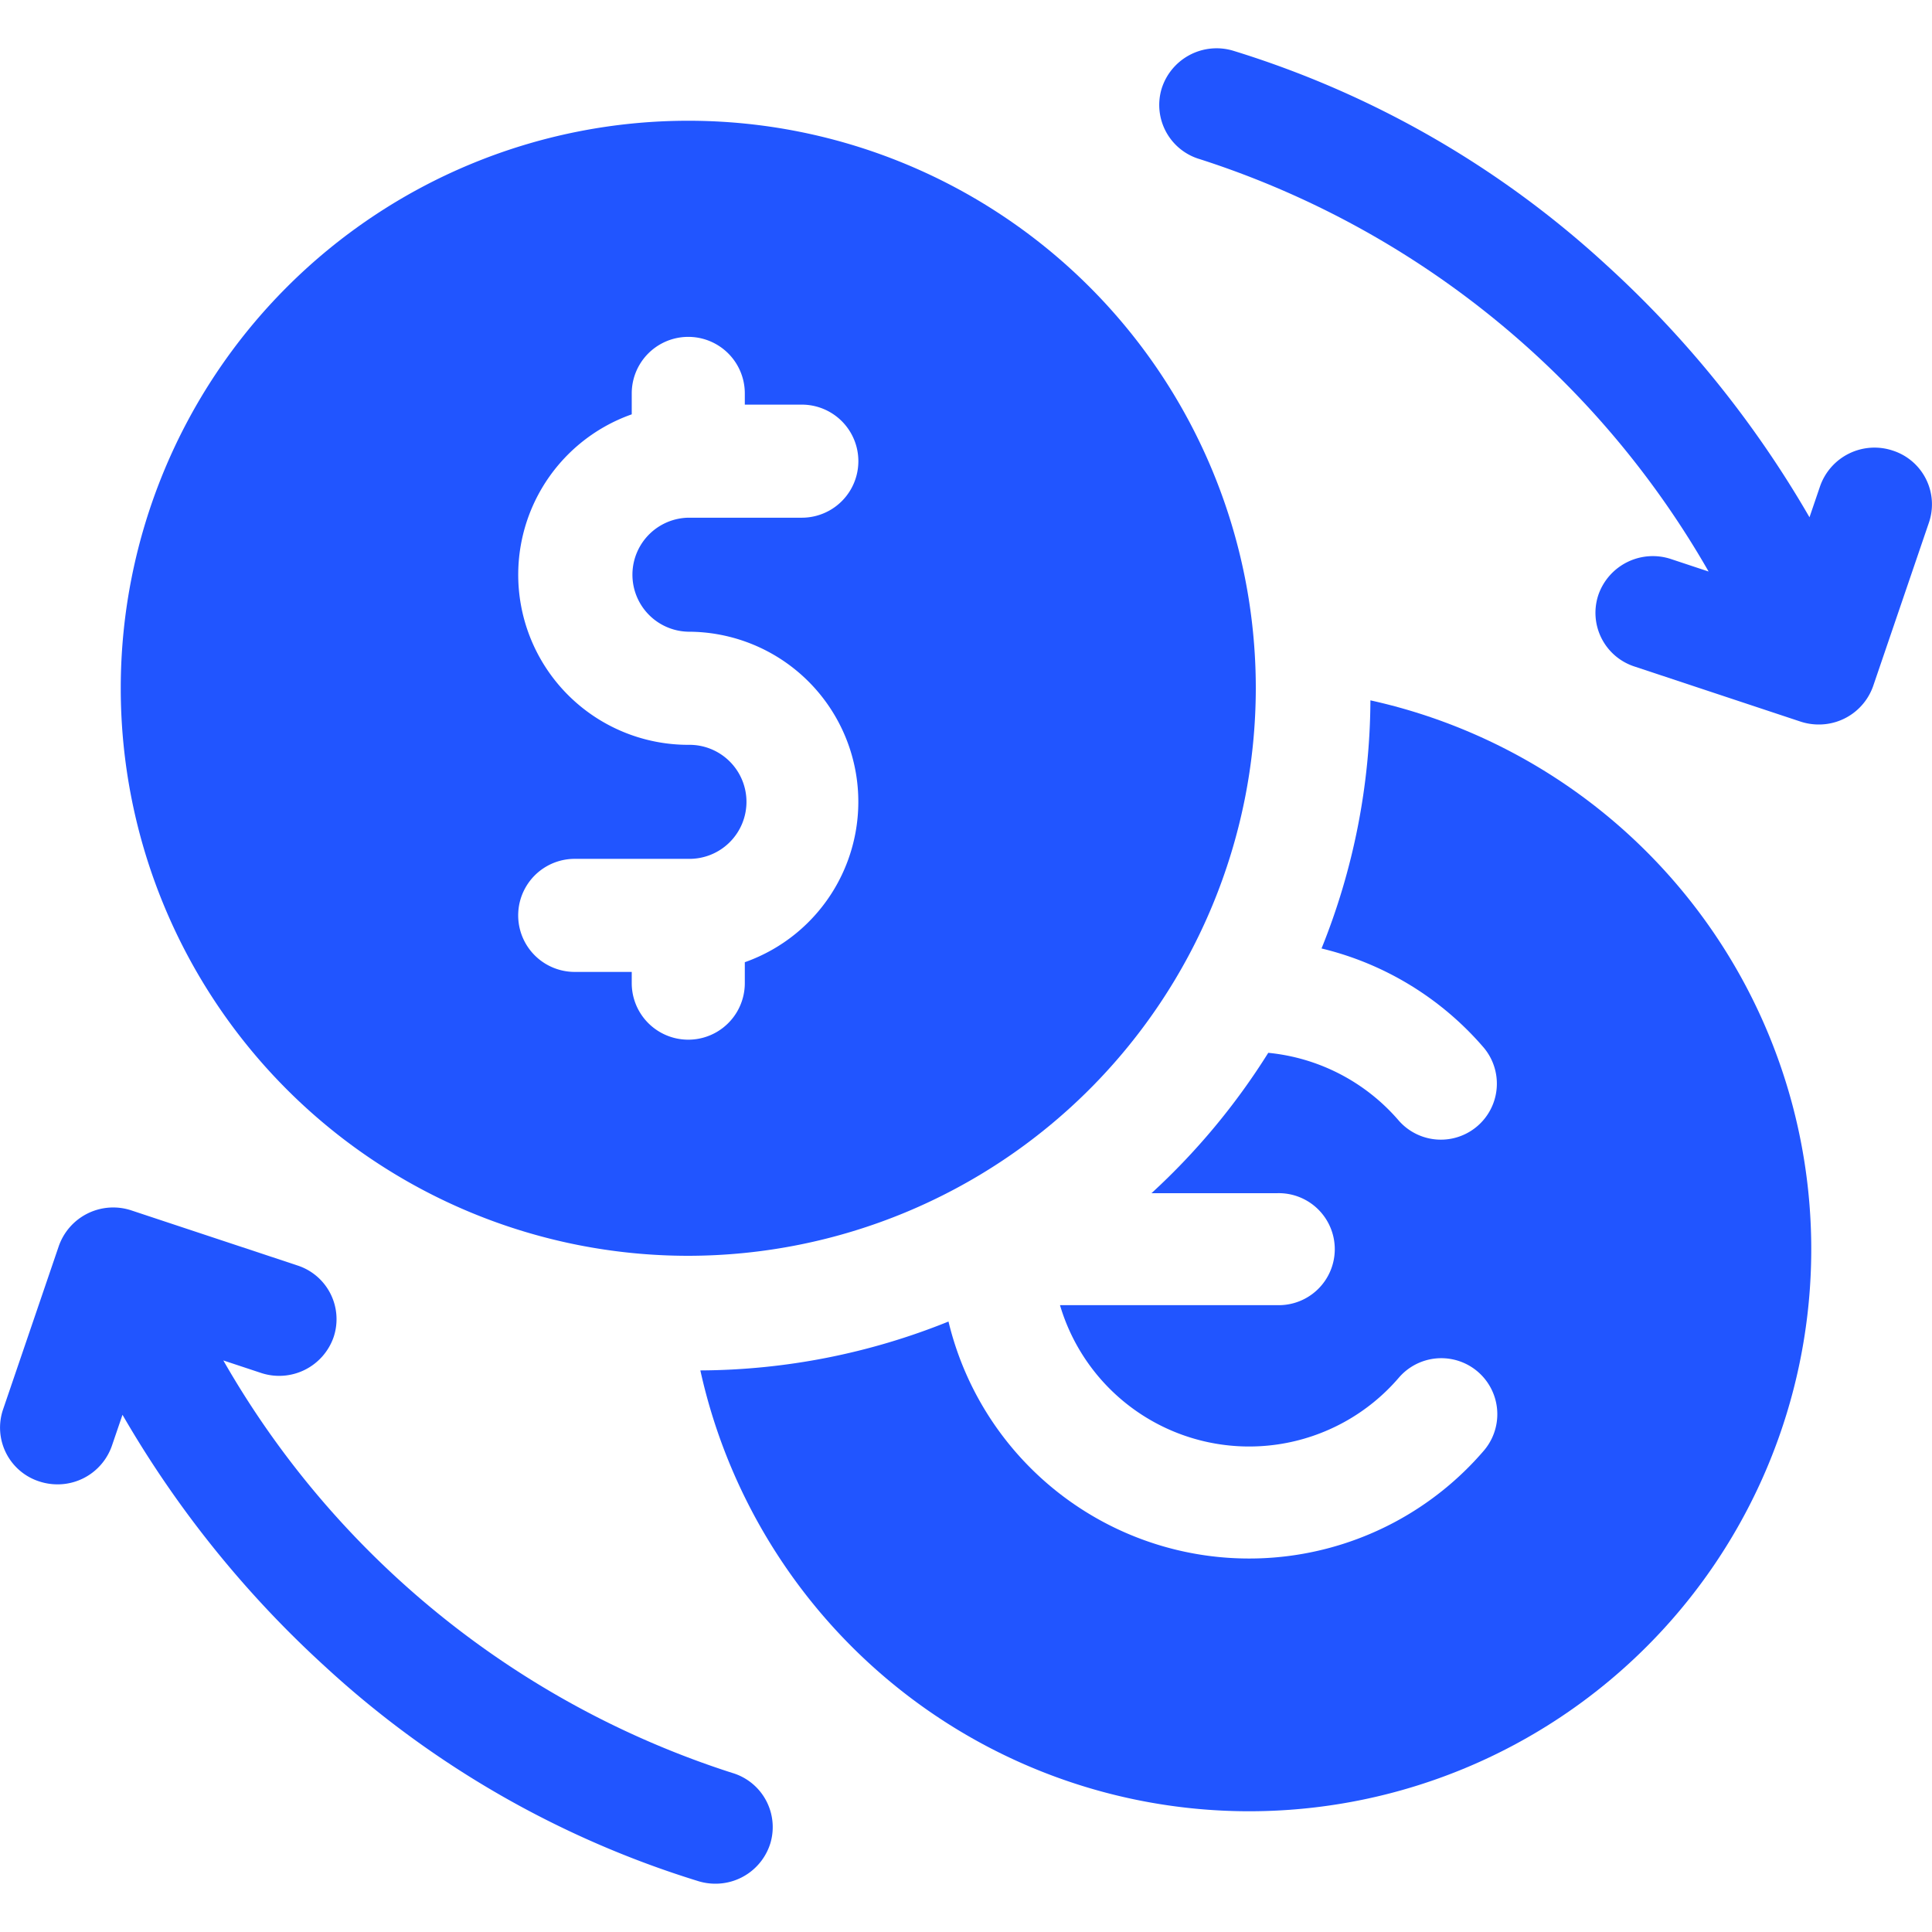
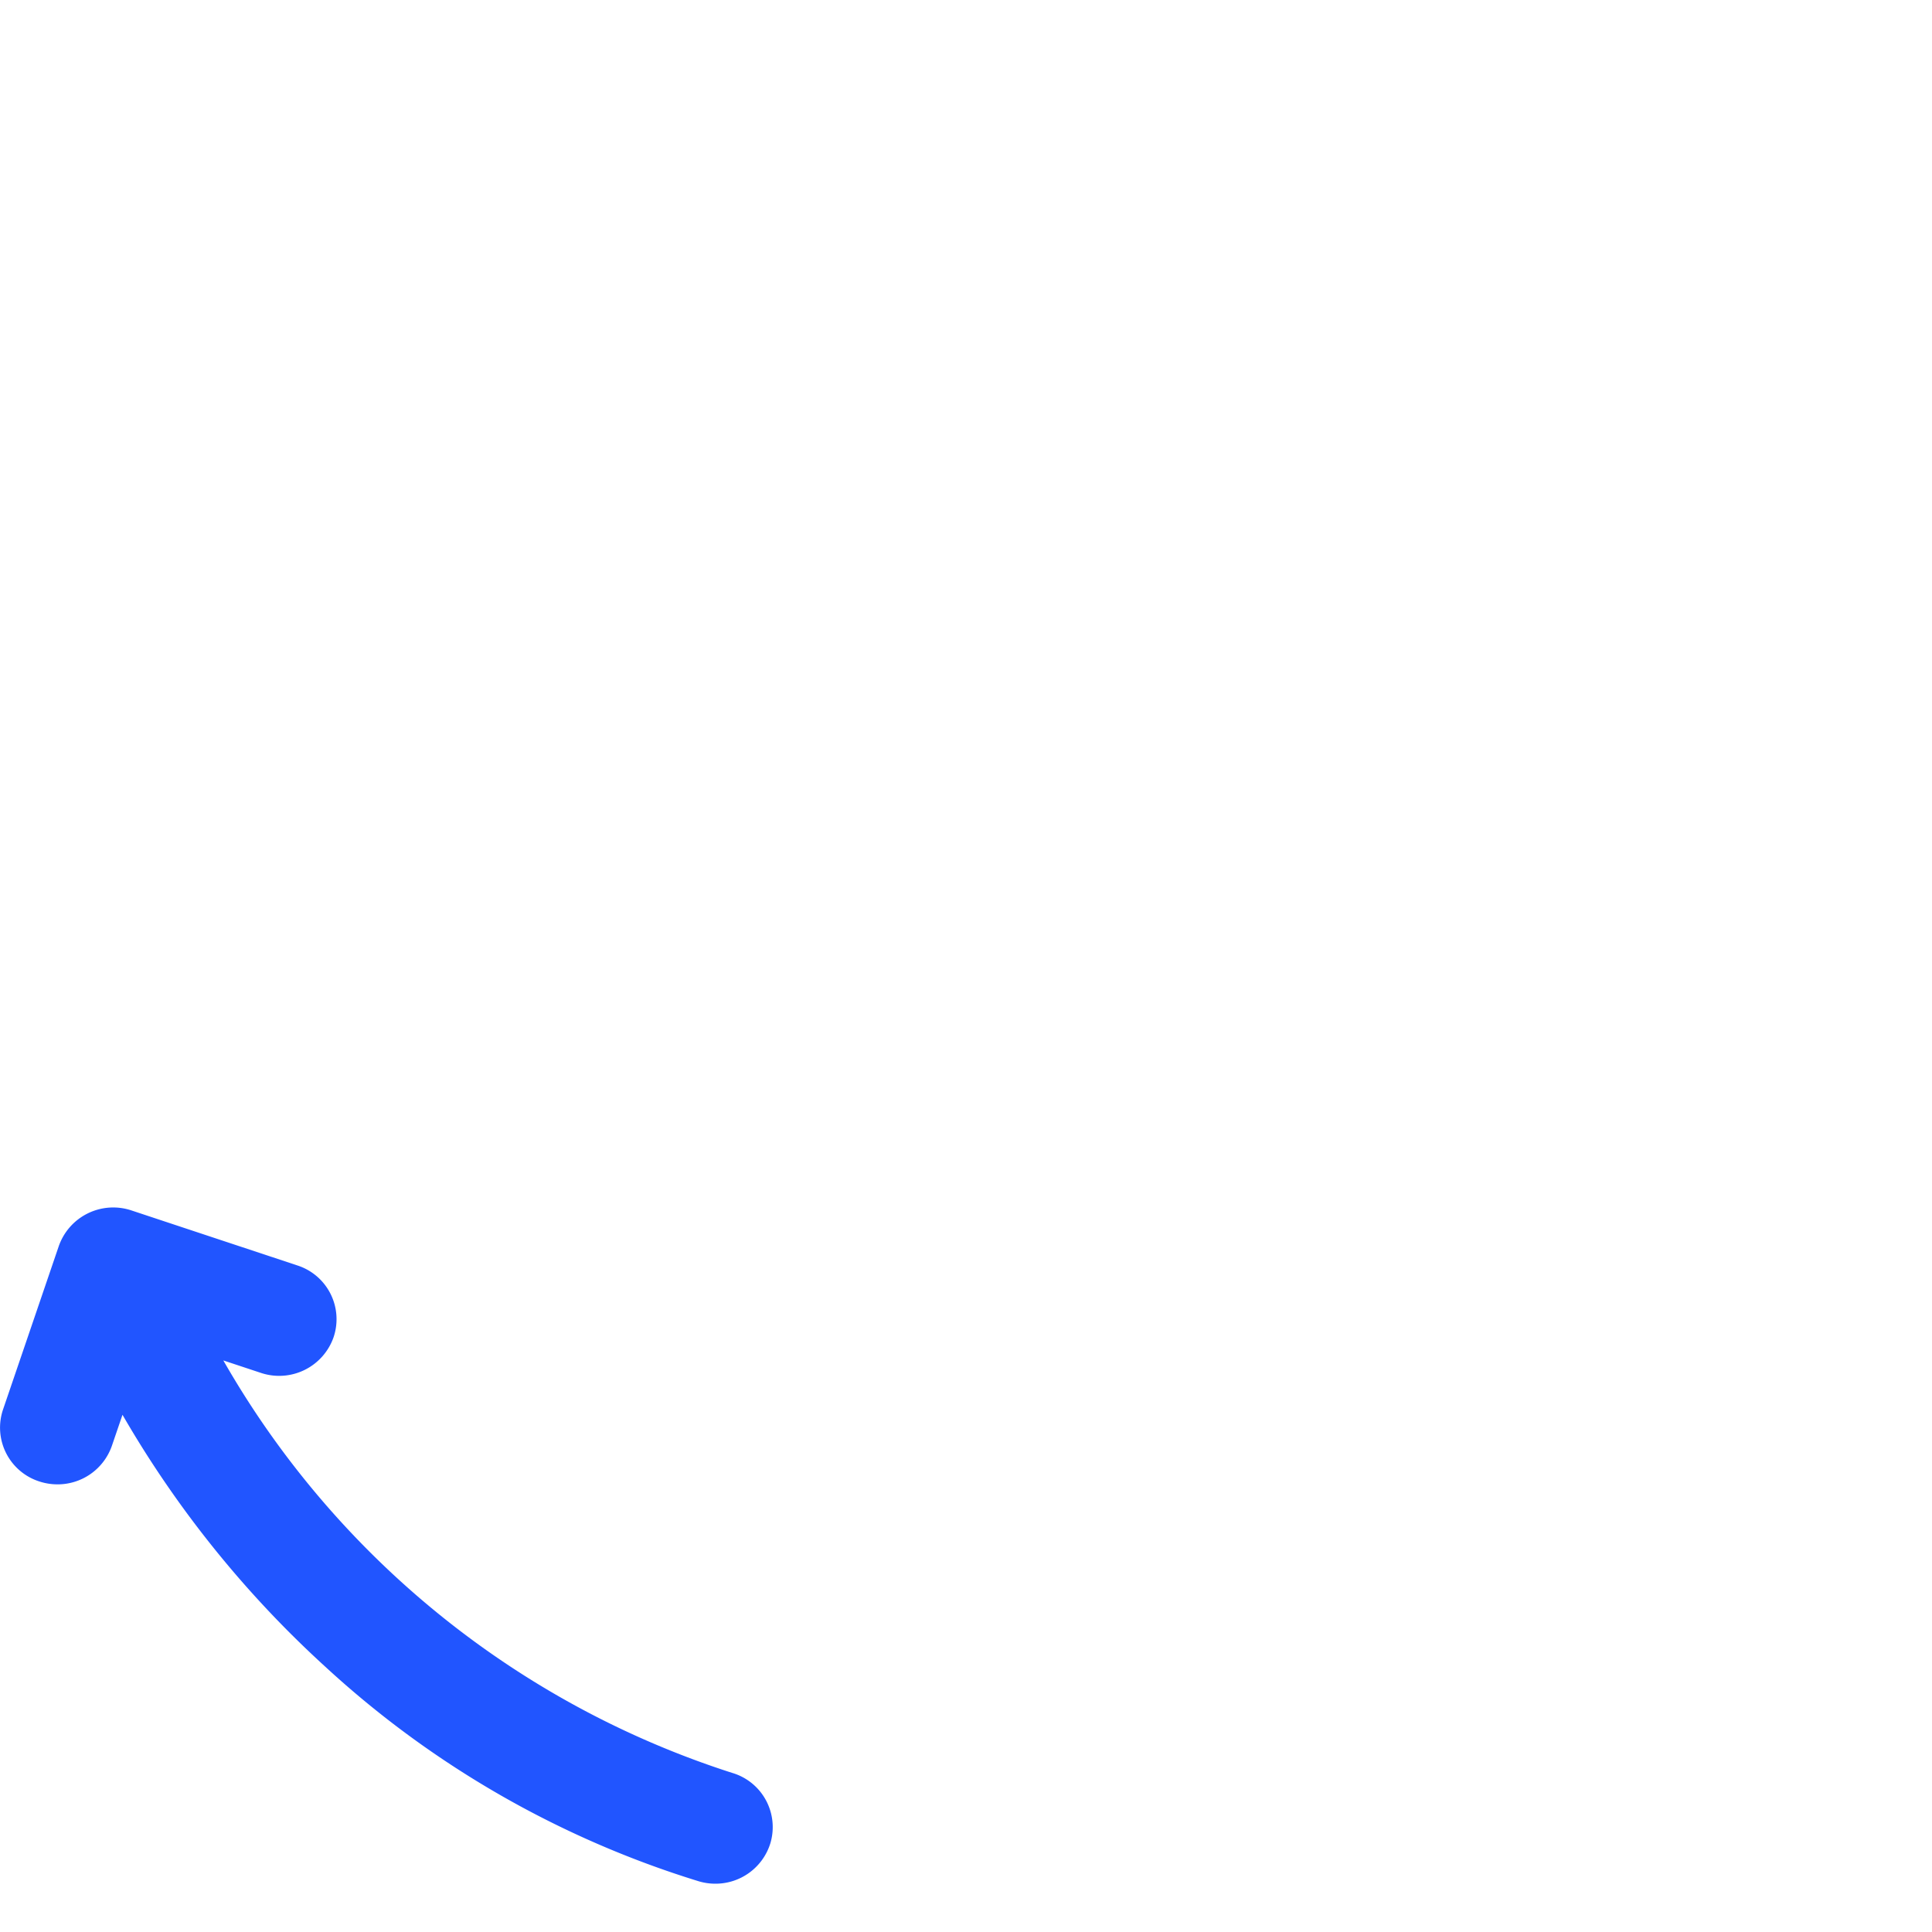
<svg xmlns="http://www.w3.org/2000/svg" id="f0958ef6-cdbf-4618-ab45-80b026bfce71" data-name="Livello 1" width="80" height="80" viewBox="0 0 80 80">
  <title>Fin_Services</title>
  <g>
-     <rect width="80" height="80" style="fill: none" />
-     <path d="M56.746,29a27.755,27.755,0,0,1-2.024,10.274A12.808,12.808,0,0,1,61.44,43.382a2.319,2.319,0,0,1-3.517,3.023,8.168,8.168,0,0,0-5.407-2.81,28.117,28.117,0,0,1-4.835,5.812h5.222a2.319,2.319,0,1,1,0,4.637H43.892a8.167,8.167,0,0,0,14.031,3.003A2.319,2.319,0,0,1,61.44,60.071a12.804,12.804,0,0,1-22.165-5.349A27.757,27.757,0,0,1,29,56.746,23.274,23.274,0,1,0,56.746,29Z" style="fill: #2155ff" />
-     <path d="M52,28.5A23.5,23.5,0,1,0,28.5,52,23.526,23.526,0,0,0,52,28.5ZM26.159,40.71v-.465H23.798a2.341,2.341,0,0,1,0-4.682H28.5a2.361,2.361,0,1,0,0-4.721,7.043,7.043,0,0,1-2.341-13.685V16.29a2.341,2.341,0,0,1,4.682,0v.465h2.361a2.341,2.341,0,0,1,0,4.682H28.5a2.361,2.361,0,0,0,0,4.721,7.043,7.043,0,0,1,2.341,13.685V40.71a2.341,2.341,0,1,1-4.682,0Z" style="fill: #2155ff" />
    <path d="M30.309,73.409A37.457,37.457,0,0,1,9.248,56.333l1.551.514a2.387,2.387,0,0,0,3.014-1.476A2.338,2.338,0,0,0,12.316,52.4L5.448,50.123a2.388,2.388,0,0,0-3.014,1.476l-2.31,6.771a2.339,2.339,0,0,0,1.496,2.971,2.41,2.41,0,0,0,.759.123,2.378,2.378,0,0,0,2.255-1.599l.438-1.282A43.64,43.64,0,0,0,13.453,69,40.313,40.313,0,0,0,28.931,77.899a2.41,2.41,0,0,0,.69.101,2.377,2.377,0,0,0,2.276-1.667A2.34,2.34,0,0,0,30.309,73.409Z" style="fill: #2155ff" />
-     <path d="M78.379,18.659a2.388,2.388,0,0,0-3.014,1.476l-.438,1.284a43.649,43.649,0,0,0-8.434-10.467,40.308,40.308,0,0,0-15.425-8.85,2.385,2.385,0,0,0-2.966,1.566,2.34,2.34,0,0,0,1.588,2.925A37.482,37.482,0,0,1,70.75,23.666l-1.549-.514a2.387,2.387,0,0,0-3.014,1.476A2.338,2.338,0,0,0,67.684,27.6l6.867,2.278A2.41,2.41,0,0,0,75.311,30a2.378,2.378,0,0,0,2.255-1.599l2.31-6.771A2.338,2.338,0,0,0,78.379,18.659Z" style="fill: #2155ff" />
  </g>
</svg>